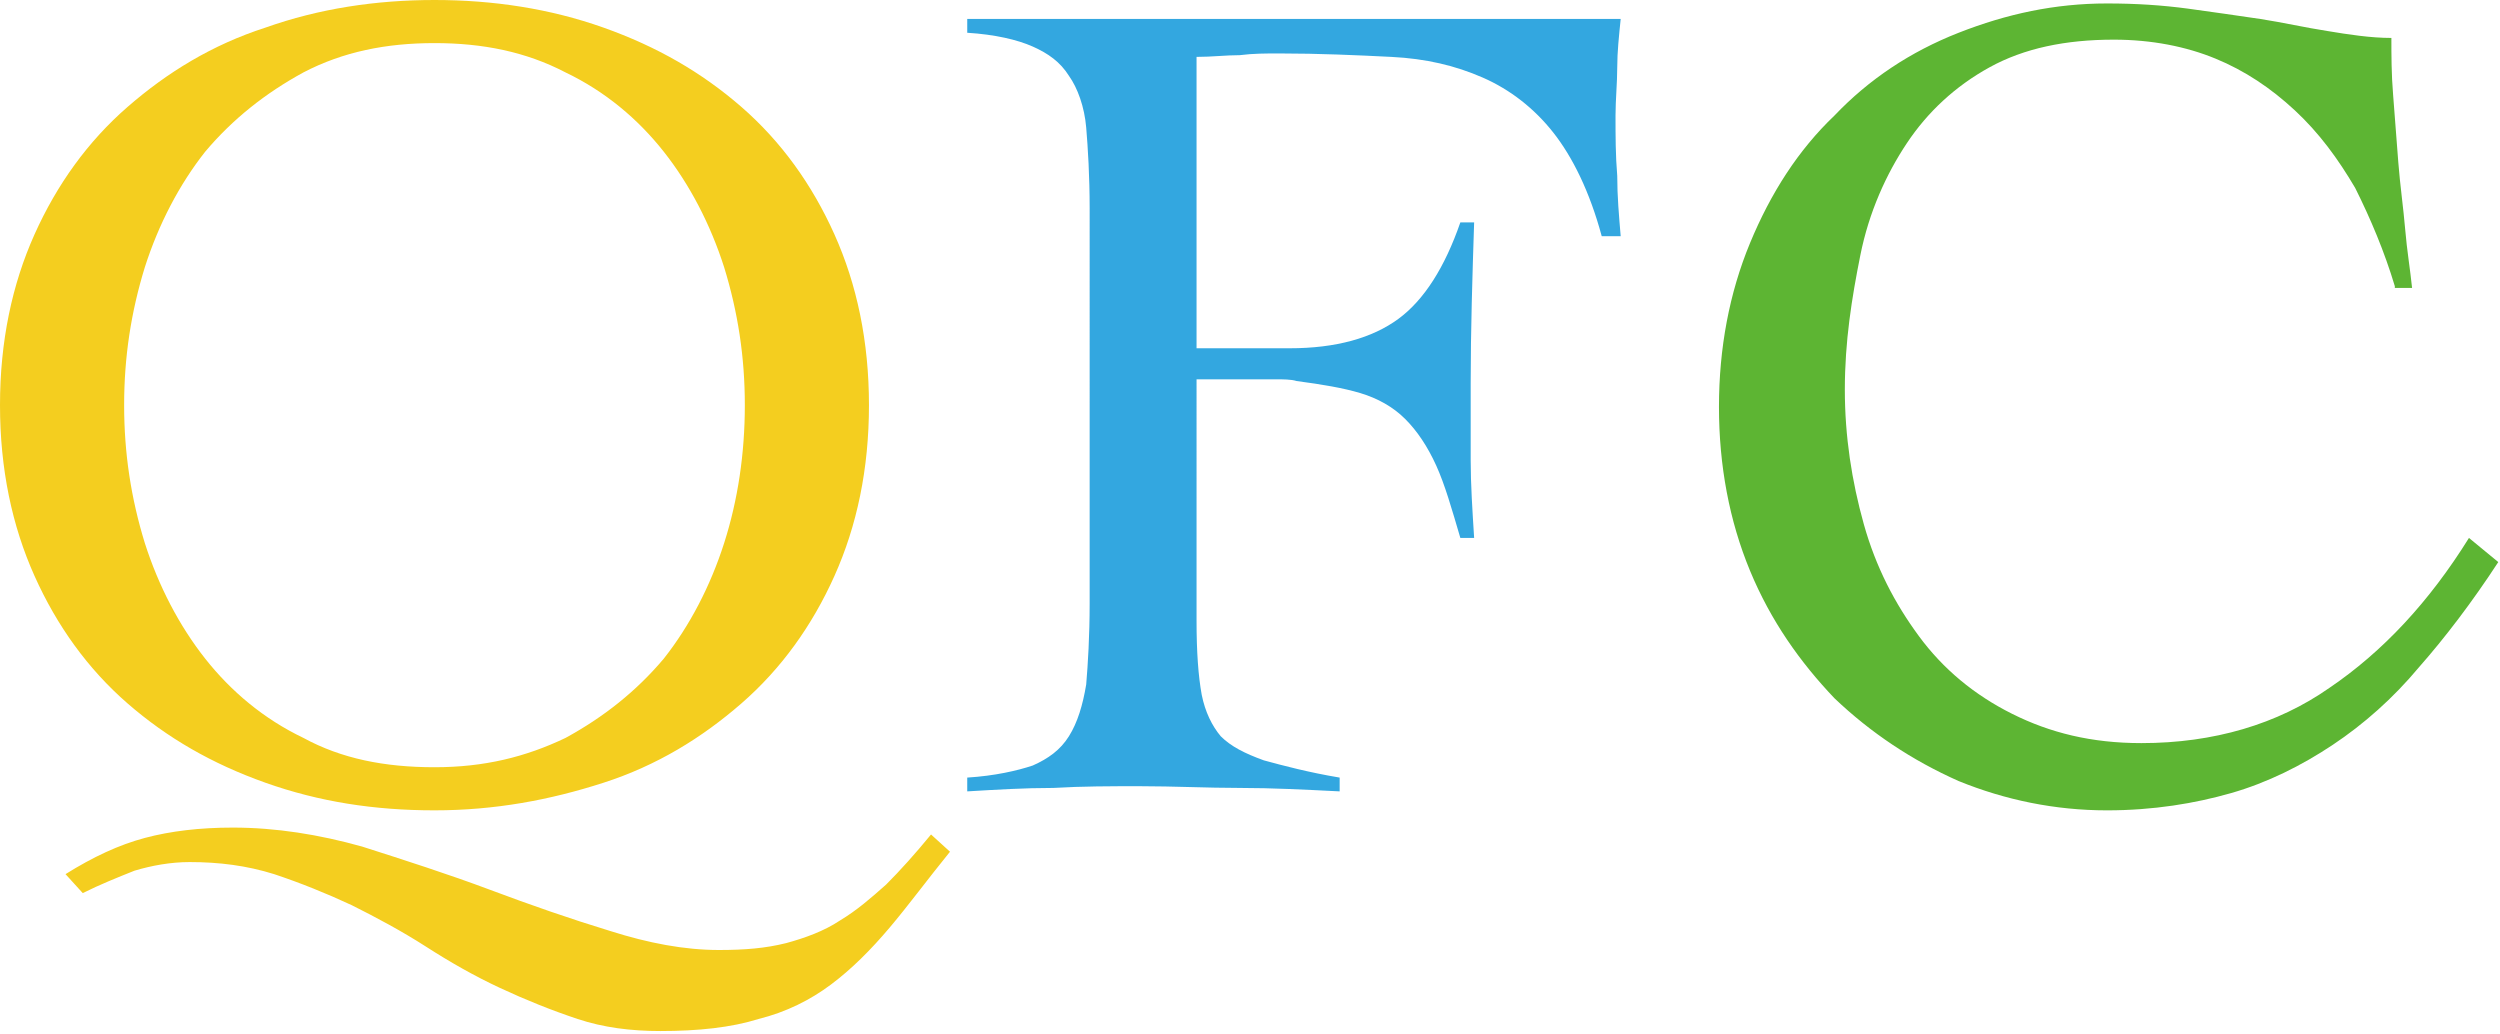
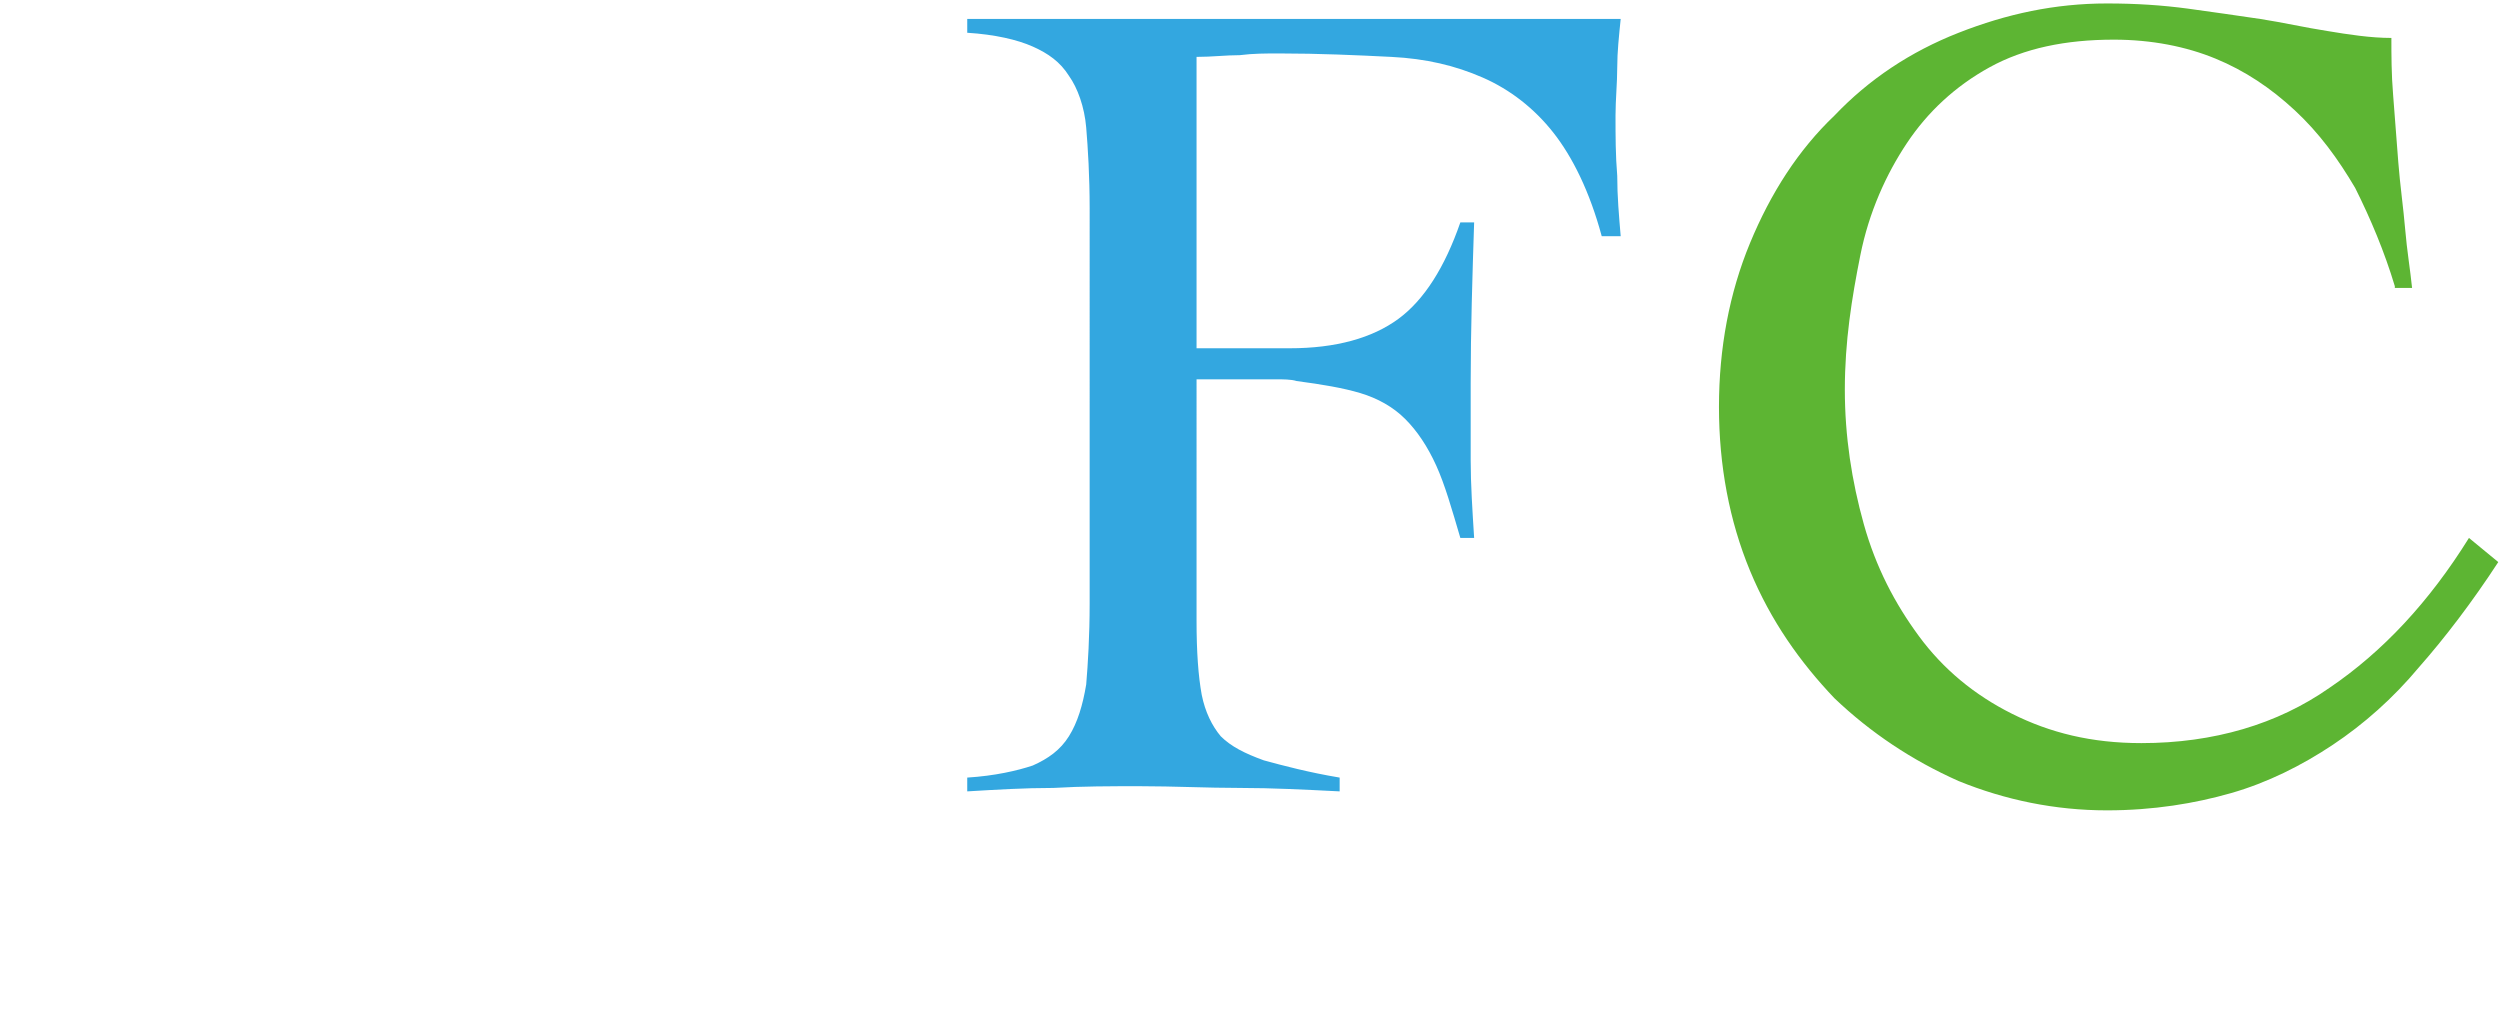
<svg xmlns="http://www.w3.org/2000/svg" version="1.1" x="0px" y="0px" viewBox="0 0 145 60" style="enable-background:new 0 0 145 60;" xml:space="preserve">
  <g>
-     <path style="fill:#F4CE1F;" d="M0,23.5c0-3.7,0.7-7,2-9.9c1.3-2.9,3.1-5.4,5.4-7.4c2.3-2,4.9-3.6,8-4.6C18.5,0.5,21.8,0,25.2,0         s6.7,0.5,9.8,1.6s5.7,2.6,8,4.6c2.3,2,4.1,4.5,5.4,7.4c1.3,2.9,2,6.2,2,9.9s-0.7,7-2,9.9c-1.3,2.9-3.1,5.4-5.4,7.4         c-2.3,2-4.9,3.6-8,4.6S28.7,47,25.2,47s-6.7-0.5-9.8-1.6c-3.1-1.1-5.7-2.6-8-4.6c-2.3-2-4.1-4.5-5.4-7.4C0.7,30.5,0,27.2,0,23.5z          M55.1,49.4c-1.3,1.6-2.4,3.1-3.5,4.4c-1.1,1.3-2.2,2.4-3.4,3.3c-1.2,0.9-2.6,1.6-4.2,2c-1.6,0.5-3.5,0.7-5.7,0.7         c-1.7,0-3.3-0.2-4.8-0.7c-1.5-0.5-3-1.1-4.5-1.8c-1.5-0.7-2.9-1.5-4.3-2.4c-1.4-0.9-2.9-1.7-4.3-2.4c-1.5-0.7-3-1.3-4.5-1.8         c-1.6-0.5-3.2-0.7-4.9-0.7c-1.1,0-2.2,0.2-3.2,0.5c-1,0.4-2,0.8-3,1.3l-1-1.1c1.6-1,3.1-1.7,4.6-2.1s3.2-0.6,5.1-0.6         c2.5,0,5,0.4,7.5,1.1c2.5,0.8,5,1.6,7.4,2.5c2.4,0.9,4.7,1.7,7,2.4c2.2,0.7,4.3,1.1,6.3,1.1c1.5,0,2.7-0.1,3.9-0.4         c1.1-0.3,2.2-0.7,3.1-1.3c1-0.6,1.8-1.3,2.7-2.1c0.8-0.8,1.7-1.8,2.6-2.9L55.1,49.4z M7.2,23.5c0,2.8,0.4,5.4,1.2,8         c0.8,2.5,2,4.8,3.5,6.7c1.5,1.9,3.4,3.5,5.7,4.6c2.2,1.2,4.7,1.7,7.6,1.7s5.3-0.6,7.6-1.7c2.2-1.2,4.1-2.7,5.7-4.6         c1.5-1.9,2.7-4.2,3.5-6.7c0.8-2.5,1.2-5.2,1.2-8s-0.4-5.4-1.2-8c-0.8-2.5-2-4.8-3.5-6.7c-1.5-1.9-3.4-3.5-5.7-4.6         C30.5,3,28,2.5,25.2,2.5S19.9,3,17.6,4.2c-2.2,1.2-4.1,2.7-5.7,4.6c-1.5,1.9-2.7,4.2-3.5,6.7C7.6,18.1,7.2,20.7,7.2,23.5z" />
    <path style="fill:#33A7E0;" d="M94,1.1c-0.1,1-0.2,1.9-0.2,2.8c0,0.9-0.1,1.9-0.1,2.8c0,1.2,0,2.3,0.1,3.5         c0,1.2,0.1,2.3,0.2,3.5h-1.1c-0.7-2.6-1.7-4.6-2.8-6S87.6,5.2,86,4.5c-1.6-0.7-3.3-1.1-5.3-1.2c-2-0.1-4.2-0.2-6.5-0.2         c-0.8,0-1.5,0-2.3,0.1c-0.8,0-1.6,0.1-2.5,0.1v16.9h5.4c2.7,0,4.8-0.6,6.3-1.7c1.5-1.1,2.7-3,3.6-5.6h0.8c-0.1,3.1-0.2,6.2-0.2,9.3         c0,1.6,0,3.1,0,4.5c0,1.4,0.1,2.9,0.2,4.5h-0.8c-0.5-1.7-0.9-3.1-1.4-4.2c-0.5-1.1-1.1-2-1.8-2.7c-0.7-0.7-1.6-1.2-2.6-1.5         c-1-0.3-2.2-0.5-3.7-0.7C74.9,22,74.4,22,74,22c-0.5,0-0.9,0-1.4,0h-3.2V36c0,1.8,0.1,3.2,0.3,4.3c0.2,1,0.6,1.8,1.1,2.4         c0.6,0.6,1.4,1,2.5,1.4c1.1,0.3,2.6,0.7,4.4,1v0.8c-2-0.1-3.9-0.2-5.8-0.2c-1.9,0-3.8-0.1-5.8-0.1c-1.7,0-3.3,0-5,0.1         c-1.7,0-3.3,0.1-5,0.2v-0.8c1.6-0.1,2.9-0.4,3.8-0.7c0.9-0.4,1.6-0.9,2.1-1.7c0.5-0.8,0.8-1.8,1-3c0.1-1.2,0.2-2.8,0.2-4.7V12.1         c0-1.9-0.1-3.5-0.2-4.7c-0.1-1.2-0.5-2.3-1-3c-0.5-0.8-1.2-1.3-2.1-1.7C59,2.3,57.7,2,56.1,1.9V1.1" />
    <path style="fill:#5DB533;" d="M138.9,16.6c-0.6-2-1.4-3.9-2.3-5.7c-1-1.7-2.1-3.2-3.5-4.5s-2.9-2.3-4.6-3         c-1.7-0.7-3.7-1.1-5.9-1.1c-2.8,0-5.2,0.5-7.2,1.6c-2,1.1-3.6,2.6-4.8,4.4s-2.2,4-2.7,6.5s-0.9,5-0.9,7.8c0,2.7,0.4,5.3,1.1,7.8         c0.7,2.5,1.8,4.6,3.2,6.5c1.4,1.9,3.2,3.4,5.4,4.5c2.2,1.1,4.6,1.7,7.5,1.7c4.2,0,7.9-1.1,10.9-3.2c3.1-2.1,5.8-5,8.1-8.7l1.7,1.4         c-1.5,2.3-3.1,4.4-4.6,6.1c-1.5,1.8-3.2,3.3-5,4.5c-1.8,1.2-3.8,2.2-5.9,2.8c-2.1,0.6-4.5,1-7.2,1c-3,0-5.9-0.6-8.6-1.7         c-2.7-1.2-5.1-2.8-7.2-4.8c-2-2.1-3.7-4.5-4.9-7.4c-1.2-2.9-1.8-6.1-1.8-9.5s0.6-6.6,1.8-9.5c1.2-2.9,2.8-5.4,4.9-7.4         c2-2.1,4.4-3.7,7.2-4.8s5.6-1.7,8.6-1.7c1.7,0,3.2,0.1,4.7,0.3c1.5,0.2,2.8,0.4,4.2,0.6c1.3,0.2,2.6,0.5,3.9,0.7         c1.2,0.2,2.5,0.4,3.7,0.4c0,1,0,2.1,0.1,3.3c0.1,1.3,0.2,2.6,0.3,3.9c0.1,1.3,0.3,2.7,0.4,3.9s0.3,2.4,0.4,3.4H138.9z" />
  </g>
</svg>